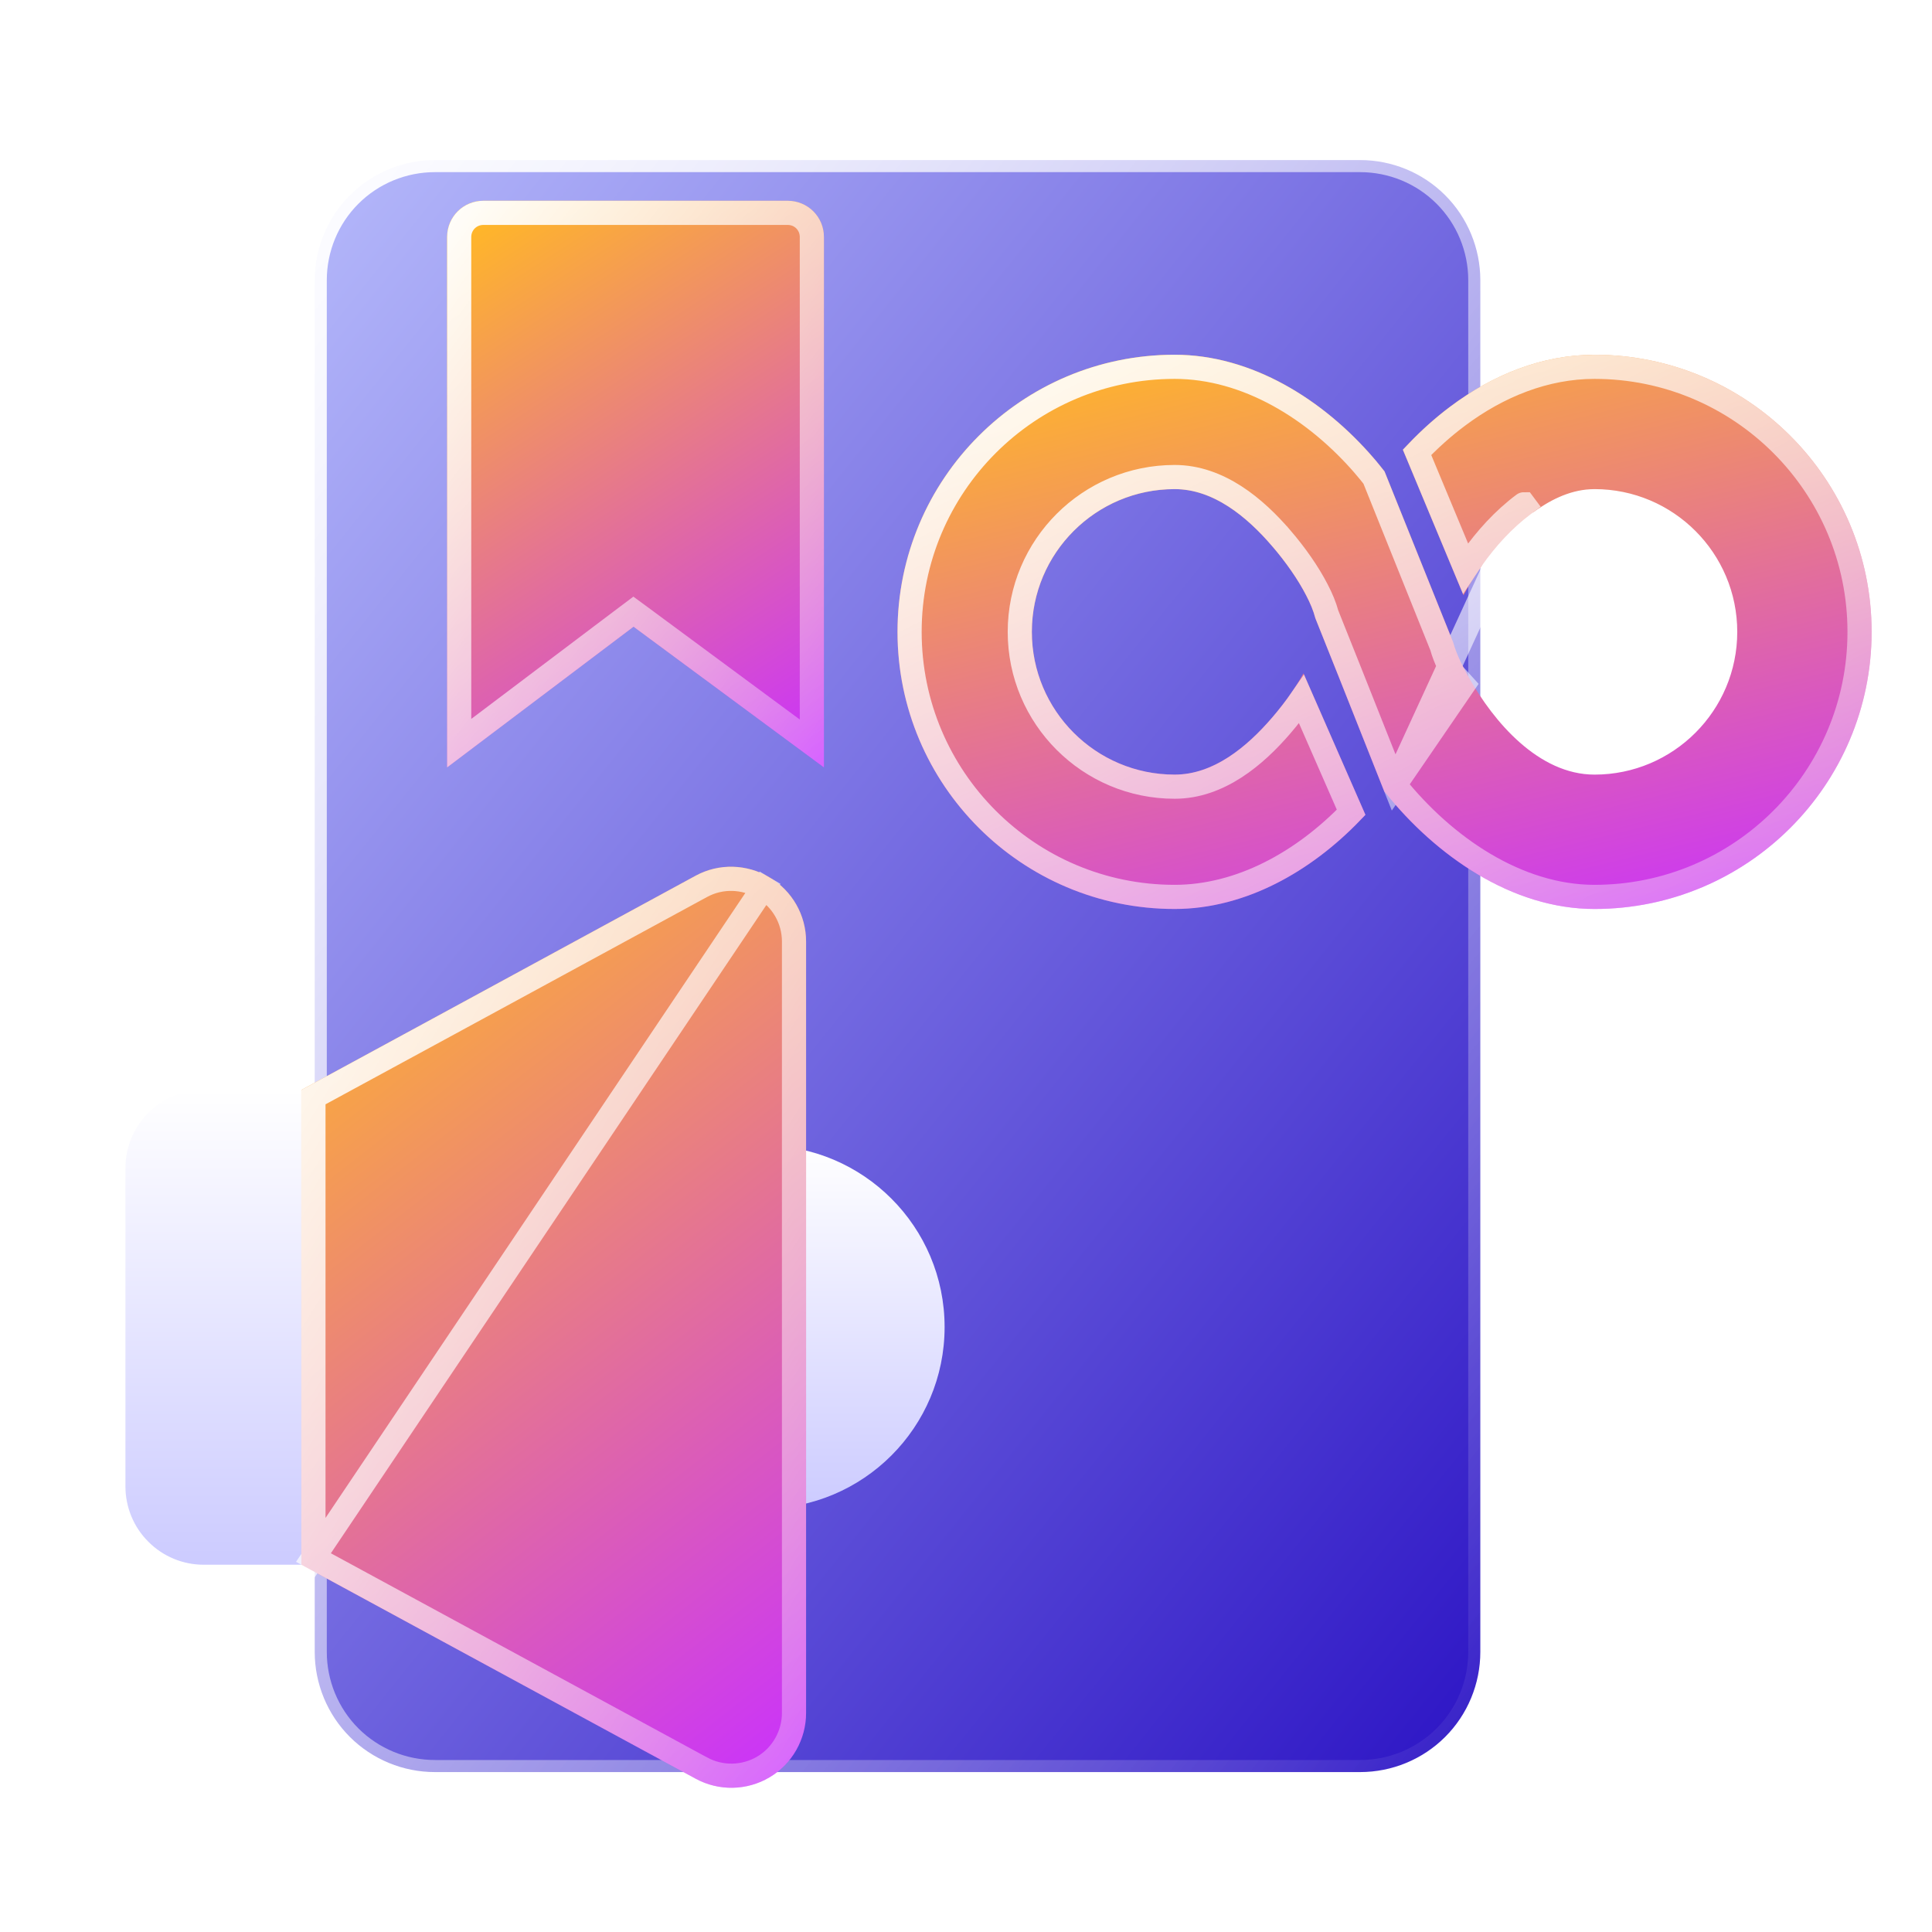
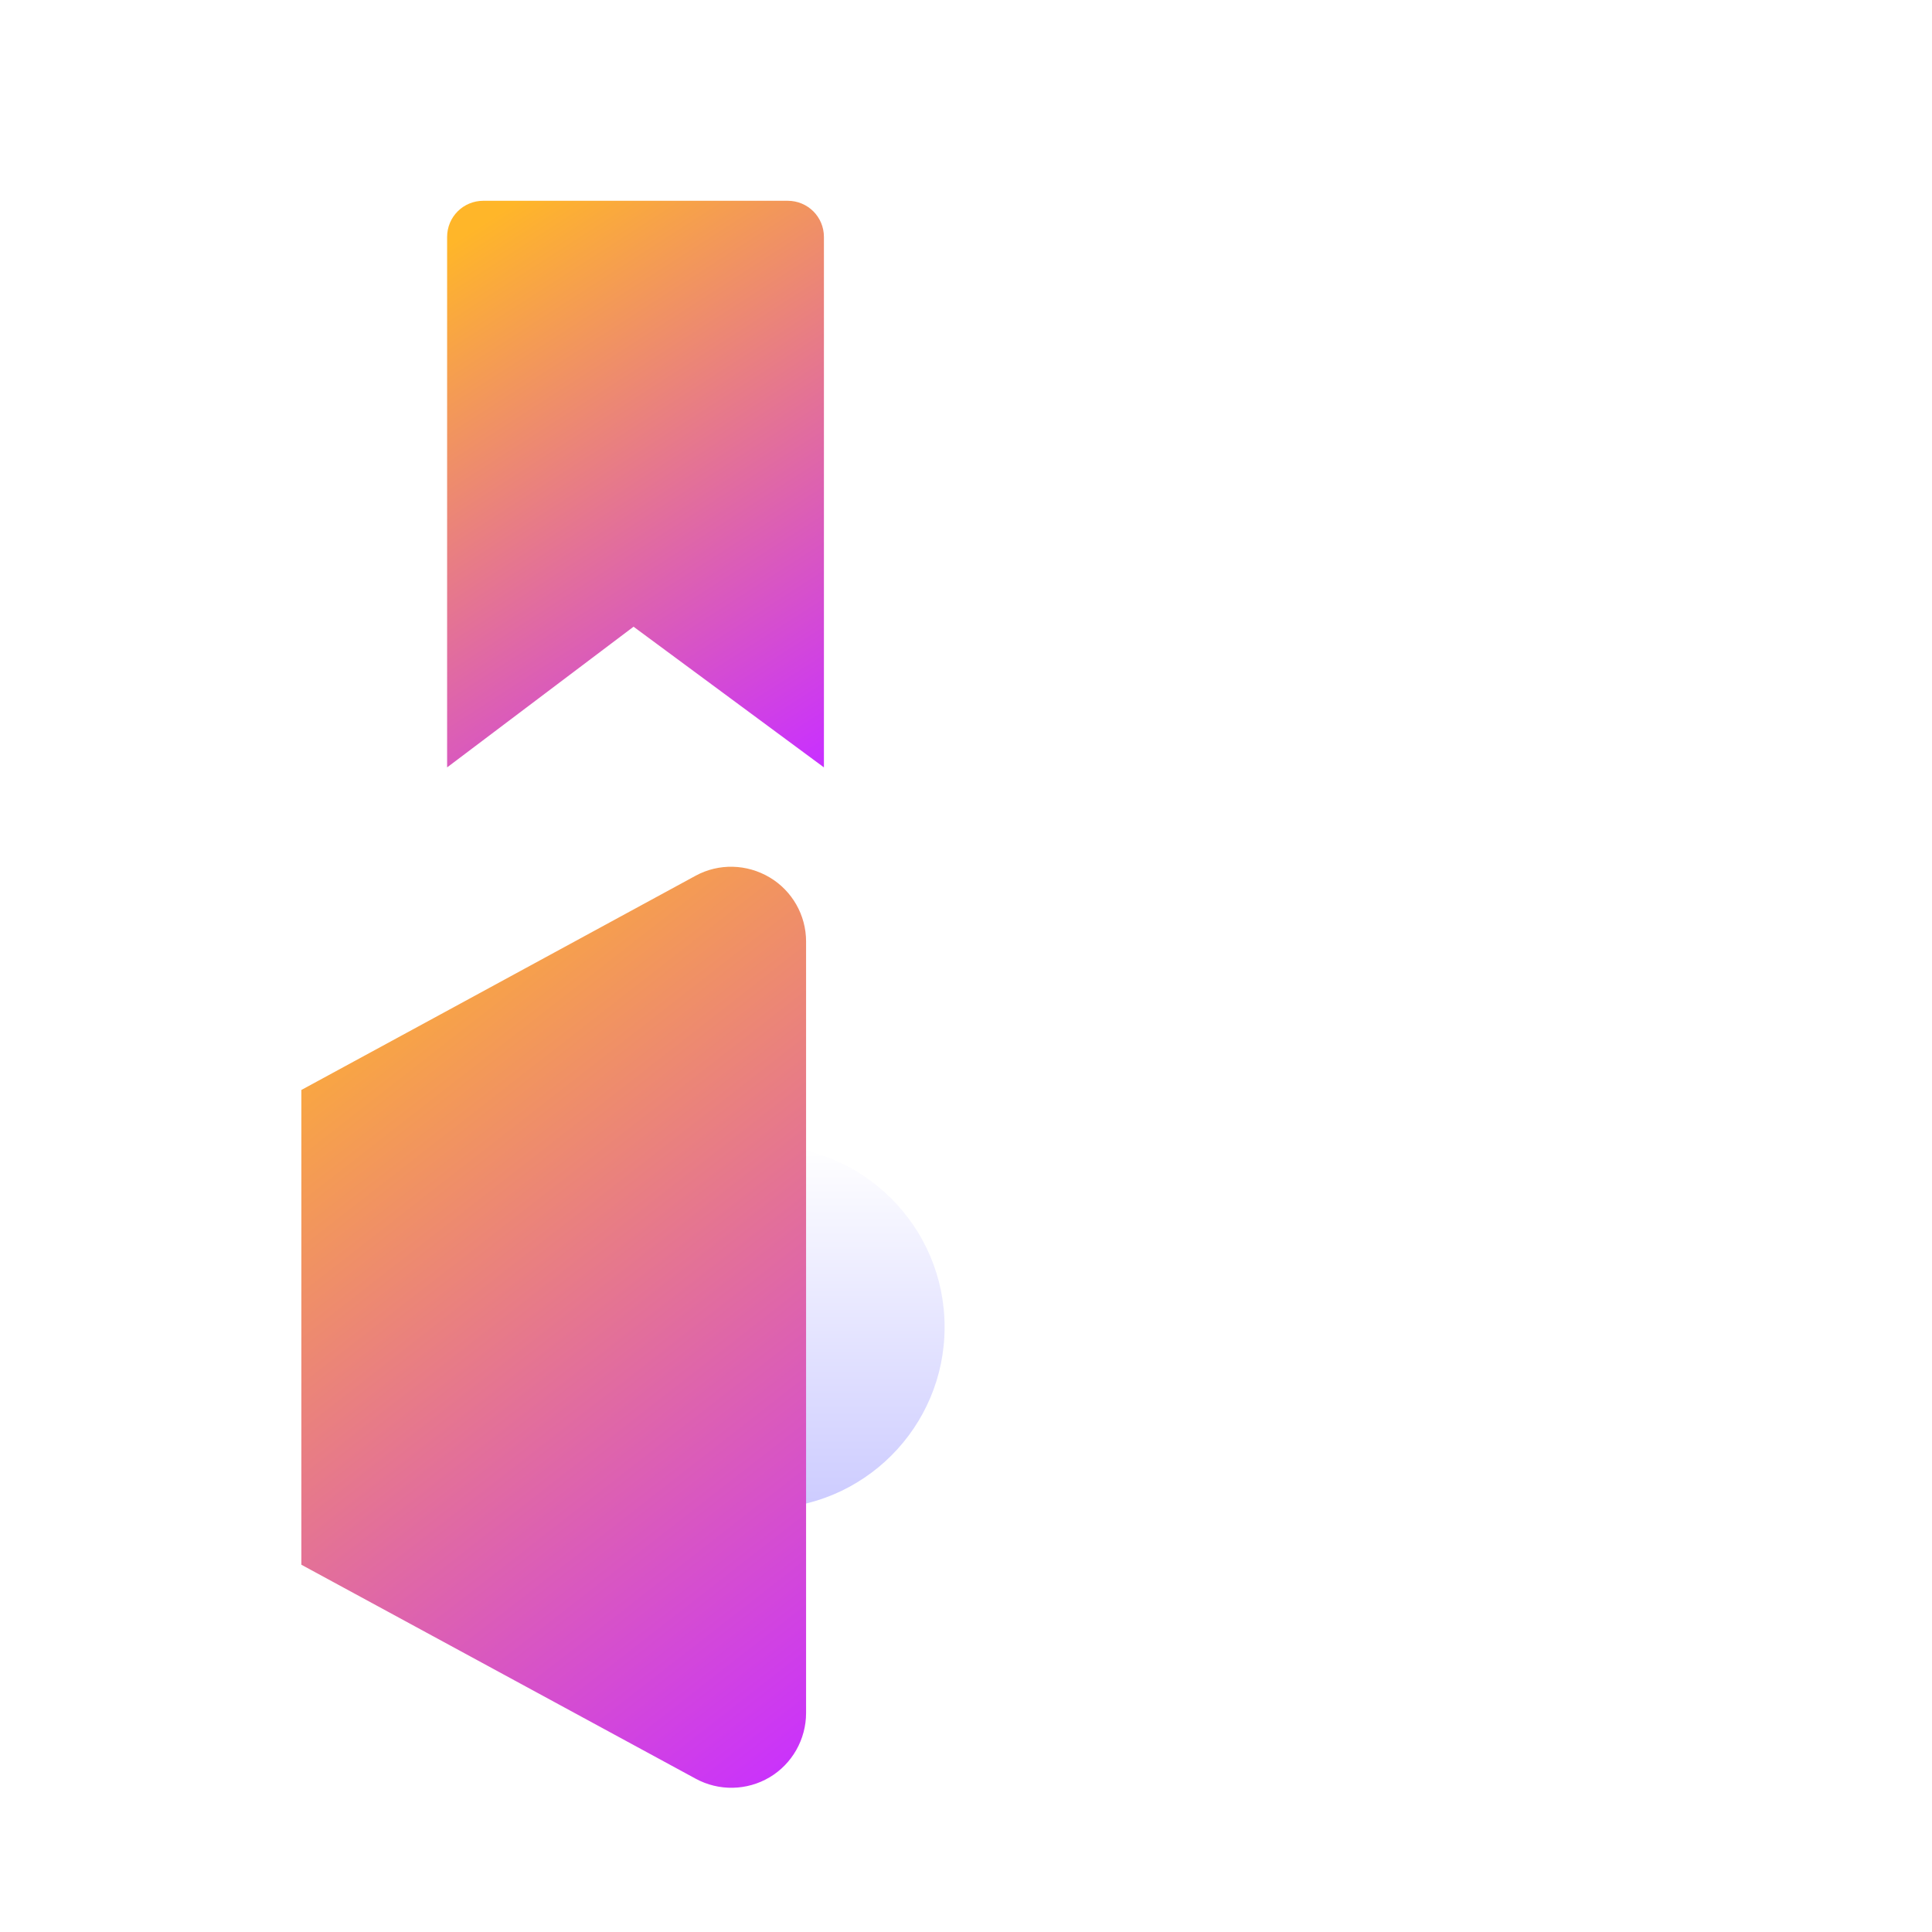
<svg xmlns="http://www.w3.org/2000/svg" width="80" height="80" viewBox="0 0 80 80" fill="none">
  <g clip-path="url(#clip0_44_6463)">
-     <path d="M61.297 11.602C61.297 10.284 60.772 9.012 59.839 8.082C58.906 7.15 57.639 6.628 56.318 6.628H56.263H56.207H56.151H56.094H56.038H55.981H55.924H55.867H55.809H55.752H55.694H55.636H55.578H55.519H55.46H55.401H55.342H55.283H55.223H55.164H55.104H55.043H54.983H54.922H54.862H54.801H54.739H54.678H54.616H54.554H54.492H54.43H54.368H54.305H54.242H54.179H54.116H54.053H53.989H53.925H53.861H53.797H53.733H53.669H53.604H53.539H53.474H53.408H53.343H53.277H53.212H53.145H53.079H53.013H52.946H52.88H52.813H52.746H52.678H52.611H52.544H52.476H52.408H52.34H52.271H52.203H52.134H52.066H51.997H51.928H51.858H51.789H51.719H51.649H51.58H51.509H51.439H51.369H51.298H51.227H51.157H51.086H51.014H50.943H50.872H50.8H50.728H50.656H50.584H50.512H50.44H50.367H50.294H50.222H50.149H50.075H50.002H49.929H49.855H49.782H49.708H49.634H49.56H49.486H49.411H49.337H49.262H49.188H49.113H49.038H48.963H48.887H48.812H48.736H48.661H48.585H48.509H48.433H48.357H48.281H48.205H48.128H48.051H47.975H47.898H47.821H47.744H47.667H47.59H47.512H47.435H47.357H47.279H47.201H47.123H47.045H46.967H46.889H46.811H46.732H46.654H46.575H46.496H46.417H46.338H46.259H46.18H46.101H46.021H45.942H45.862H45.783H45.703H45.623H45.543H45.463H45.383H45.303H45.223H45.142H45.062H44.981H44.901H44.82H44.739H44.658H44.578H44.496H44.415H44.334H44.253H44.172H44.09H44.009H43.927H43.846H43.764H43.682H43.6H43.519H43.437H43.355H43.273H43.191H43.108H43.026H42.944H42.861H42.779H42.696H42.614H42.531H42.448H42.366H42.283H42.2H42.117H42.034H41.951H41.868H41.785H41.702H41.619H41.535H41.452H41.369H41.285H41.202H41.118H41.035H40.952H40.868H40.784H40.701H40.617H40.533H40.449H40.366H40.282H40.198H40.114H40.03H39.946H39.862H39.778H39.694H39.61H39.526H39.442H39.358H39.273H39.189H39.105H39.021H38.936H38.852H38.768H38.684H38.599H38.515H38.431L38.346 6.628H38.262H38.177H38.093H38.009H37.924H37.84H37.755H37.671H37.586H37.502H37.417H37.333H37.249H37.164H37.08H36.995H36.911H36.826H36.742H36.657H36.573H36.489H36.404H36.32H36.235H36.151H36.066H35.982H35.898H35.813H35.729H35.645H35.56H35.476H35.392H35.307H35.223H35.139H35.055H34.971H34.887H34.802H34.718H34.634H34.55H34.466H34.382H34.298H34.214H34.13H34.047H33.963H33.879H33.795H33.711H33.628H33.544H33.46H33.377H33.293H33.21H33.126H33.043H32.959H32.876H32.793H32.71H32.626H32.543H32.46H32.377H32.294H32.211H32.128H32.045H31.963H31.88H31.797H31.715H31.632H31.549H31.467H31.385H31.302H31.22H31.138H31.056H30.974H30.892H30.81H30.728H30.646H30.564H30.483H30.401H30.319H30.238H30.157H30.075H29.994H29.913H29.832H29.751H29.67H29.589H29.508H29.428H29.347H29.267H29.186H29.106H29.025H28.945H28.865H28.785H28.705H28.625H28.546H28.466H28.387H28.307H28.228H28.148H28.069H27.99H27.911H27.832H27.754H27.675H27.596H27.518H27.439H27.361H27.283H27.205H27.127H27.049H26.971H26.894H26.816H26.739H26.662H26.584H26.508H26.43H26.354H26.277H26.2H26.124H26.048H25.971H25.895H25.819H25.743H25.668H25.592H25.517H25.441H25.366H25.291H25.216H25.141H25.066H24.992H24.917H24.843H24.769H24.695H24.621H24.547H24.473H24.4H24.326H24.253H24.18H24.107H24.034H23.962H23.889H23.817H23.744H23.672H23.601H23.529H23.457H23.386H23.314H23.243H23.172H23.101H23.03H22.96H22.89H22.819H22.749H22.679H22.61H22.54H22.471H22.401H22.332H22.263H22.194H22.126H22.057H21.989H21.921H21.853H21.785H21.718H21.65H21.583H21.516H21.449H21.382H21.316H21.25H21.183H21.117H21.052H20.986H20.92H20.855H20.79H20.725H20.66H20.596H20.532H20.467H20.403H20.34H20.276H20.213H20.149H20.087H20.024H19.961H19.899H19.837H19.774H19.713H19.651H19.59H19.528H19.467H19.407H19.346H19.286H19.225H19.165H19.106H19.046H18.987H18.928H18.869H18.81H18.752H18.693H18.635H18.577H18.52H18.462H18.405H18.348H18.291H18.235H18.178H18.122H18.066H18.011C16.689 6.628 15.422 7.15 14.489 8.082C13.556 9.012 13.032 10.284 13.032 11.602V11.677V11.752V11.828V11.904V11.98V12.057V12.134V12.212V12.29V12.368V12.447V12.527V12.606V12.686V12.767V12.848V12.929V13.011V13.093V13.175V13.258V13.341V13.425V13.509V13.594V13.679V13.764V13.849V13.935V14.022V14.108V14.196V14.283V14.371V14.459V14.548V14.637V14.726V14.816V14.906V14.996V15.087V15.178V15.27V15.361V15.454V15.546V15.639V15.732V15.826V15.92V16.014V16.109V16.204V16.299V16.395V16.491V16.587V16.683V16.78V16.878V16.975V17.073V17.172V17.27V17.369V17.468V17.568V17.668V17.768V17.868V17.969V18.07V18.171V18.273V18.375V18.477V18.58V18.683V18.786V18.889V18.993V19.097V19.201V19.306V19.411V19.516V19.622V19.727V19.834V19.94V20.046V20.153V20.26V20.368V20.476V20.583V20.692V20.8V20.909V21.018V21.127V21.237V21.346V21.456V21.567V21.677V21.788V21.899V22.01V22.122V22.233V22.345V22.458V22.57V22.683V22.796V22.909V23.022V23.136V23.25V23.364V23.478V23.593V23.707V23.822V23.938V24.053V24.168V24.284V24.4V24.517V24.633V24.75V24.866V24.983V25.101V25.218V25.336V25.454V25.572V25.69V25.808V25.927V26.046V26.165V26.284V26.403V26.523V26.642V26.762V26.882V27.003V27.123V27.244V27.364V27.485V27.606V27.727V27.849V27.971V28.092V28.214V28.336V28.458V28.581V28.703V28.826V28.948V29.071V29.195V29.318V29.441V29.564V29.688V29.812V29.936V30.06V30.184V30.308V30.433V30.557V30.682V30.807V30.931V31.056V31.182V31.307V31.432V31.558V31.683V31.809V31.935V32.061V32.187V32.313V32.439V32.565V32.692V32.818V32.945V33.072V33.198V33.325V33.452V33.579V33.706V33.834V33.961V34.088V34.215V34.343V34.471V34.598V34.726V34.854V34.982V35.11V35.238V35.366V35.494V35.622V35.75V35.878V36.007V36.135V36.264V36.392V36.521V36.649V36.778V36.907V37.035V37.164V37.293V37.422V37.55V37.679V37.808V37.937V38.066V38.195V38.324V38.453V38.582V38.711V38.84V38.969V39.099V39.228V39.357V39.486V39.615V39.744V39.873V40.003V40.132V40.261V40.39V40.519V40.648V40.778V40.907V41.036V41.165V41.294V41.423V41.552V41.681V41.81V41.939V42.068V42.197V42.326V42.455V42.584V42.712V42.841V42.97V43.099V43.227V43.356V43.484V43.613V43.742V43.87V43.998V44.127V44.255V44.383V44.511V44.639V44.767V44.895V45.023V45.151V45.279V45.407V45.535V45.662V45.79V45.917V46.044V46.172V46.299V46.426V46.553V46.68V46.807V46.934V47.06V47.187V47.313V47.44V47.566V47.692V47.818V47.944V48.07V48.196V48.322V48.447V48.573V48.698V48.824V48.949V49.074V49.199V49.323V49.448V49.572V49.697V49.821V49.945V50.069V50.193V50.317V50.441V50.564V50.688V50.811V50.934V51.057V51.179V51.302V51.425V51.547V51.669V51.791V51.913V52.035V52.156V52.278V52.399V52.52V52.641V52.762V52.882V53.002V53.123V53.243V53.363V53.482V53.602V53.721V53.84V53.959V54.078V54.197V54.315V54.433V54.551V54.669V54.787V54.904V55.022V55.139V55.255V55.372V55.489V55.605V55.721V55.837V55.952V56.068V56.183V56.298V56.413V56.527V56.641V56.755V56.869V56.983V57.096V57.209V57.322V57.435V57.547V57.66V57.772V57.883V57.995V58.106V58.217V58.328V58.438V58.549V58.659V58.769V58.878V58.987V59.096V59.205V59.313V59.422V59.53V59.637V59.745V59.852V59.959V60.065V60.172V60.278V60.383V60.489V60.594V60.699V60.804V60.908V61.012V61.116V61.219V61.322V61.425V61.528V61.63V61.732V61.834V61.935V62.036V62.137V62.237V62.338V62.437V62.537V62.636V62.735V62.834V62.932V63.03V63.127V63.225V63.322V63.418V63.514V63.611V63.706V63.801V63.896V63.991V64.085V64.179V64.273V64.366V64.459V64.551V64.644V64.736V64.827V64.918V65.009V65.099V65.189V65.279V65.368V65.457V65.546V65.634V65.722V65.809V65.897V65.983V66.07V66.156V66.241V66.327V66.411V66.496V66.58V66.664V66.747V66.83V66.912V66.994V67.076V67.157V67.238V67.319V67.399V67.479V67.558V67.637V67.715V67.793V67.871V67.948V68.025V68.101V68.177V68.253V68.328V68.403C13.032 69.721 13.556 70.993 14.489 71.924C15.422 72.855 16.689 73.378 18.011 73.378H18.066H18.122H18.178H18.235H18.291H18.348H18.405H18.462H18.52H18.577H18.635H18.693H18.752H18.81H18.869H18.928H18.987H19.046H19.106H19.165H19.225H19.286H19.346H19.407H19.467H19.528H19.59H19.651H19.713H19.774H19.837H19.899H19.961H20.024H20.087H20.149H20.213H20.276H20.34H20.403H20.467H20.532H20.596H20.66H20.725H20.79H20.855H20.92H20.986H21.052H21.117H21.183H21.25H21.316H21.382H21.449H21.516H21.583H21.65H21.718H21.785H21.853H21.921H21.989H22.057H22.126H22.194H22.263H22.332H22.401H22.471H22.54H22.61H22.679H22.749H22.819H22.89H22.96H23.03H23.101H23.172H23.243H23.314H23.386H23.457H23.529H23.601H23.672H23.744H23.817H23.889H23.962H24.034H24.107H24.18H24.253H24.326H24.4H24.473H24.547H24.621H24.695H24.769H24.843H24.917H24.992H25.066H25.141H25.216H25.291H25.366H25.441H25.517H25.592H25.668H25.743H25.819H25.895H25.971H26.048H26.124H26.2H26.277H26.354H26.43H26.508H26.584H26.662H26.739H26.816H26.894H26.971H27.049H27.127H27.205H27.283H27.361H27.439H27.518H27.596H27.675H27.754H27.832H27.911H27.99H28.069H28.148H28.228H28.307H28.387H28.466H28.546H28.625H28.705H28.785H28.865H28.945H29.025H29.106H29.186H29.267H29.347H29.428H29.508H29.589H29.67H29.751H29.832H29.913H29.994H30.075H30.157H30.238H30.319H30.401H30.483H30.564H30.646H30.728H30.81H30.892H30.974H31.056H31.138H31.22H31.302H31.385H31.467H31.549H31.632H31.715H31.797H31.88H31.963H32.045H32.128H32.211H32.294H32.377H32.46H32.543H32.626H32.71H32.793H32.876H32.959H33.043H33.126H33.21H33.293H33.377H33.46H33.544H33.628H33.711H33.795H33.879H33.963H34.047H34.13H34.214H34.298H34.382H34.466H34.55H34.634H34.718H34.802H34.887H34.971H35.055H35.139H35.223H35.307H35.392H35.476H35.56H35.645H35.729H35.813H35.898H35.982H36.066H36.151H36.235H36.32H36.404H36.489H36.573H36.657H36.742H36.826H36.911H36.995H37.08H37.164H37.249H37.333H37.417H37.502H37.586H37.671H37.755H37.84H37.924H38.009H38.093H38.177H38.262H38.346H38.431H38.515H38.599H38.684H38.768H38.852H38.936H39.021H39.105H39.189H39.273H39.358H39.442H39.526H39.61H39.694H39.778H39.862H39.946H40.03H40.114H40.198H40.282H40.366H40.449H40.533H40.617H40.701H40.784H40.868H40.952H41.035H41.118H41.202H41.285H41.369H41.452H41.535H41.619H41.702H41.785H41.868H41.951H42.034H42.117H42.2H42.283H42.366H42.448H42.531H42.614H42.696H42.779H42.861H42.944H43.026H43.108H43.191H43.273H43.355H43.437H43.519H43.6H43.682H43.764H43.846H43.927H44.009H44.09H44.172H44.253H44.334H44.415H44.496H44.578H44.658H44.739H44.82H44.901H44.981H45.062H45.142H45.223H45.303H45.383H45.463H45.543H45.623H45.703H45.783H45.862H45.942H46.021H46.101H46.18H46.259H46.338H46.417H46.496H46.575H46.654H46.732H46.811H46.889H46.967H47.045H47.123H47.201H47.279H47.357H47.435H47.512H47.59H47.667H47.744H47.821H47.898H47.975H48.051H48.128H48.205H48.281H48.357H48.433H48.509H48.585H48.661H48.736H48.812H48.887H48.963H49.038H49.113H49.188H49.262H49.337H49.411H49.486H49.56H49.634H49.708H49.782H49.855H49.929H50.002H50.075H50.149H50.222H50.294H50.367H50.44H50.512H50.584H50.656H50.728H50.8H50.872H50.943H51.014H51.086H51.157H51.227H51.298H51.369H51.439H51.509H51.58H51.649H51.719H51.789H51.858H51.928H51.997H52.066H52.134H52.203H52.271H52.34H52.408H52.476H52.544H52.611H52.678H52.746H52.813H52.88H52.946H53.013H53.079H53.145H53.212H53.277H53.343H53.408H53.474H53.539H53.604H53.669H53.733H53.797H53.861H53.925H53.989H54.053H54.116H54.179H54.242H54.305H54.368H54.43H54.492H54.554H54.616H54.678H54.739H54.801H54.862H54.922H54.983H55.043H55.104H55.164H55.223H55.283H55.342H55.401H55.46H55.519H55.578H55.636H55.694H55.752H55.809H55.867H55.924H55.981H56.038H56.094H56.151H56.207H56.263H56.318C57.639 73.378 58.906 72.855 59.839 71.924C60.772 70.993 61.297 69.721 61.297 68.403V11.602ZM61.297 11.602V11.677M61.297 11.602V11.677M61.297 11.677V11.752M61.297 11.677V11.752M61.297 11.752V11.828M61.297 11.752V11.828M61.297 11.828V11.904M61.297 11.828V11.904M61.297 11.904V11.98M61.297 11.904V11.98M61.297 11.98V12.057M61.297 11.98V12.057M61.297 12.057V12.134M61.297 12.057V12.134M61.297 12.134V12.212M61.297 12.134V12.212M61.297 12.212V12.29M61.297 12.212V12.29M61.297 12.29V12.368M61.297 12.29V12.368M61.297 12.368V12.447M61.297 12.368V12.447M61.297 12.447V12.527M61.297 12.447V12.527M61.297 12.527V12.606M61.297 12.527V12.606M61.297 12.606V12.686M61.297 12.606V12.686M61.297 12.686V12.767M61.297 12.686V12.767M61.297 12.767V12.848M61.297 12.767V12.848M61.297 12.848V12.929M61.297 12.848V12.929M61.297 12.929V13.011M61.297 12.929V13.011M61.297 13.011V13.093M61.297 13.011V13.093M61.297 13.093V13.175M61.297 13.093V13.175M61.297 13.175V13.258M61.297 13.175V13.258M61.297 13.258V13.341M61.297 13.258V13.341M61.297 13.341V13.425M61.297 13.341V13.425M61.297 13.425V13.509M61.297 13.425V13.509M61.297 13.509V13.594M61.297 13.509V13.594M61.297 13.594V13.679M61.297 13.594V13.679M61.297 13.679V13.764M61.297 13.679V13.764M61.297 13.764V13.849M61.297 13.764V13.849M61.297 13.849V13.935M61.297 13.849V13.935M61.297 13.935V14.022M61.297 13.935V14.022M61.297 14.022V14.108M61.297 14.022V14.108M61.297 14.108V14.196M61.297 14.108V14.196M61.297 14.196V14.283M61.297 14.196V14.283M61.297 14.283V14.371M61.297 14.283V14.371M61.297 14.371V14.459M61.297 14.371V14.459M61.297 14.459V14.548M61.297 14.459V14.548M61.297 14.548V14.637M61.297 14.548V14.637M61.297 14.637V14.726M61.297 14.637V14.726M61.297 14.726V14.816M61.297 14.726V14.816M61.297 14.816V14.906M61.297 14.816V14.906M61.297 14.906V14.996M61.297 14.906V14.996M61.297 14.996V15.087M61.297 14.996V15.087M61.297 15.087V15.178M61.297 15.087V15.178M61.297 15.178V15.27M61.297 15.178V15.27M61.297 15.27V15.361M61.297 15.27V15.361M61.297 15.361V15.454M61.297 15.361V15.454M61.297 15.454V15.546M61.297 15.454V15.546M61.297 15.546V15.639M61.297 15.546V15.639M61.297 15.639V15.732M61.297 15.639V15.732M61.297 15.732V15.826M61.297 15.732V15.826M61.297 15.826V15.92M61.297 15.826V15.92M61.297 15.92V16.014M61.297 15.92V16.014M61.297 16.014V16.109M61.297 16.014V16.109M61.297 16.109V16.204M61.297 16.109V16.204M61.297 16.204V16.299M61.297 16.204V16.299M61.297 16.299V16.395M61.297 16.299V16.395M61.297 16.395V16.491M61.297 16.395V16.491M61.297 16.491V16.587M61.297 16.491V16.587M61.297 16.587V16.683M61.297 16.587V16.683M61.297 16.683V16.78M61.297 16.683V16.78M61.297 16.78V16.878M61.297 16.78V16.878M61.297 16.878V16.975M61.297 16.878V16.975M61.297 16.975V17.073M61.297 16.975V17.073M61.297 17.073V17.172M61.297 17.073V17.172M61.297 17.172V17.27M61.297 17.172V17.27M61.297 17.27V17.369M61.297 17.27V17.369M61.297 17.369V17.468M61.297 17.369V17.468M61.297 17.468V17.568M61.297 17.468V17.568M61.297 17.568V17.668M61.297 17.568V17.668M61.297 17.668V17.768M61.297 17.668V17.768M61.297 17.768V17.868M61.297 17.768V17.868M61.297 17.868V17.969M61.297 17.868V17.969M61.297 17.969V18.07M61.297 17.969V18.07M61.297 18.07V18.171M61.297 18.07V18.171M61.297 18.171V18.273M61.297 18.171V18.273M61.297 18.273V18.375M61.297 18.273V18.375M61.297 18.375V18.477M61.297 18.375V18.477M61.297 18.477V18.58M61.297 18.477V18.58M61.297 18.58V18.683M61.297 18.58V18.683M61.297 18.683V18.786M61.297 18.683V18.786M61.297 18.786V18.889M61.297 18.786V18.889M61.297 18.889V18.993M61.297 18.889V18.993M61.297 18.993V19.097M61.297 18.993V19.097M61.297 19.097V19.201M61.297 19.097V19.201M61.297 19.201V19.306M61.297 19.201V19.306M61.297 19.306V19.411M61.297 19.306V19.411M61.297 19.411V19.516M61.297 19.411V19.516M61.297 19.516V19.622M61.297 19.516V19.622M61.297 19.622V19.727M61.297 19.622V19.727M61.297 19.727V19.834M61.297 19.727V19.834M61.297 19.834V19.94M61.297 19.834V19.94M61.297 19.94V20.046M61.297 19.94V20.046M61.297 20.046V20.153M61.297 20.046V20.153M61.297 20.153V20.26M61.297 20.153V20.26M61.297 20.26V20.368M61.297 20.26V20.368M61.297 20.368V20.476M61.297 20.368V20.476M61.297 20.476V20.583M61.297 20.476V20.583M61.297 20.583V20.692M61.297 20.583V20.692M61.297 20.692V20.8M61.297 20.692V20.8M61.297 20.8V20.909M61.297 20.8V20.909M61.297 20.909V21.018M61.297 20.909V21.018M61.297 21.018V21.127M61.297 21.018V21.127M61.297 21.127V21.237M61.297 21.127V21.237M61.297 21.237V21.346M61.297 21.237V21.346M61.297 21.346V21.456M61.297 21.346V21.456M61.297 21.456V21.567M61.297 21.456V21.567M61.297 21.567V21.677M61.297 21.567V21.677M61.297 21.677V21.788M61.297 21.677V21.788M61.297 21.788V21.899M61.297 21.788V21.899M61.297 21.899V22.01M61.297 21.899V22.01M61.297 22.01V22.122M61.297 22.01V22.122M61.297 22.122V22.233M61.297 22.122V22.233M61.297 22.233V22.345M61.297 22.233V22.345M61.297 22.345V22.458M61.297 22.345V22.458M61.297 22.458V22.57M61.297 22.458V22.57M61.297 22.57V22.683M61.297 22.57V22.683M61.297 22.683V22.796M61.297 22.683V22.796M61.297 22.796V22.909M61.297 22.796V22.909M61.297 22.909V23.022M61.297 22.909V23.022M61.297 23.022V23.136M61.297 23.022V23.136M61.297 23.136V23.25M61.297 23.136V23.25M61.297 23.25V23.364M61.297 23.25V23.364M61.297 23.364V23.478M61.297 23.364V23.478M61.297 23.478V23.593M61.297 23.478V23.593M61.297 23.593V23.707M61.297 23.593V23.707M61.297 23.707V23.822M61.297 23.707V23.822M61.297 23.822V23.938M61.297 23.822V23.938M61.297 23.938V24.053M61.297 23.938V24.053M61.297 24.053V24.168M61.297 24.053V24.168M61.297 24.168V24.284M61.297 24.168V24.284M61.297 24.284V24.4M61.297 24.284V24.4M61.297 24.4V24.517M61.297 24.4V24.517M61.297 24.517V24.633M61.297 24.517V24.633M61.297 24.633V24.75M61.297 24.633V24.75M61.297 24.75V24.866M61.297 24.75V24.866M61.297 24.866V24.983M61.297 24.866V24.983M61.297 24.983V25.101M61.297 24.983V25.101M61.297 25.101V25.218M61.297 25.101V25.218M61.297 25.218V25.336M61.297 25.218V25.336M61.297 25.336V25.454M61.297 25.336V25.454M61.297 25.454V25.572M61.297 25.454V25.572M61.297 25.572V25.69M61.297 25.572V25.69M61.297 25.69V25.808M61.297 25.69V25.808M61.297 25.808V25.927M61.297 25.808V25.927M61.297 25.927V26.046M61.297 25.927V26.046M61.297 26.046V26.165M61.297 26.046V26.165M61.297 26.165V26.284M61.297 26.165V26.284M61.297 26.284V26.403M61.297 26.284V26.403M61.297 26.403V26.523M61.297 26.403V26.523M61.297 26.523V26.642M61.297 26.523V26.642M61.297 26.642V26.762M61.297 26.642V26.762M61.297 26.762V26.882M61.297 26.762V26.882M61.297 26.882V27.003M61.297 26.882V27.003M61.297 27.003V27.123M61.297 27.003V27.123M61.297 27.123V27.244M61.297 27.123V27.244M61.297 27.244V27.364M61.297 27.244V27.364M61.297 27.364V27.485M61.297 27.364V27.485M61.297 27.485V27.606M61.297 27.485V27.606M61.297 27.606V27.727M61.297 27.606V27.727M61.297 27.727V27.849M61.297 27.727V27.849M61.297 27.849V27.971M61.297 27.849V27.971M61.297 27.971V28.092M61.297 27.971V28.092M61.297 28.092V28.214M61.297 28.092V28.214M61.297 28.214V28.336M61.297 28.214V28.336M61.297 28.336V28.458M61.297 28.336V28.458M61.297 28.458V28.581M61.297 28.458V28.581M61.297 28.581V28.703M61.297 28.581V28.703M61.297 28.703V28.826M61.297 28.703V28.826M61.297 28.826V28.948M61.297 28.826V28.948M61.297 28.948V29.071M61.297 28.948V29.071M61.297 29.071V29.195M61.297 29.071V29.195M61.297 29.195V29.318M61.297 29.195V29.318M61.297 29.318V29.441M61.297 29.318V29.441M61.297 29.441V29.564M61.297 29.441V29.564M61.297 29.564V29.688M61.297 29.564V29.688M61.297 29.688V29.812M61.297 29.688V29.812M61.297 29.812V29.936M61.297 29.812V29.936M61.297 29.936V30.06M61.297 29.936V30.06M61.297 30.06V30.184M61.297 30.06V30.184M61.297 30.184V30.308M61.297 30.184V30.308M61.297 30.308V30.433M61.297 30.308V30.433M61.297 30.433V30.557M61.297 30.433V30.557M61.297 30.557V30.682M61.297 30.557V30.682M61.297 30.682V30.807M61.297 30.682V30.807M61.297 30.807V30.931M61.297 30.807V30.931M61.297 30.931V31.056M61.297 30.931V31.056M61.297 31.056V31.182M61.297 31.056V31.182M61.297 31.182V31.307M61.297 31.182V31.307M61.297 31.307V31.432M61.297 31.307V31.432M61.297 31.432V31.558M61.297 31.432V31.558M61.297 31.558V31.683M61.297 31.558V31.683M61.297 31.683V31.809M61.297 31.683V31.809M61.297 31.809V31.935M61.297 31.809V31.935M61.297 31.935V32.061M61.297 31.935V32.061M61.297 32.061V32.187M61.297 32.061V32.187M61.297 32.187V32.313M61.297 32.187V32.313M61.297 32.313V32.439M61.297 32.313V32.439M61.297 32.439V32.565M61.297 32.439V32.565M61.297 32.565V32.692M61.297 32.565V32.692M61.297 32.692V32.818M61.297 32.692V32.818M61.297 32.818V32.945M61.297 32.818V32.945M61.297 32.945V33.072M61.297 32.945V33.072M61.297 33.072V33.198M61.297 33.072V33.198M61.297 33.198V33.325M61.297 33.198V33.325M61.297 33.325V33.452M61.297 33.325V33.452M61.297 33.452V33.579M61.297 33.452V33.579M61.297 33.579V33.706M61.297 33.579V33.706M61.297 33.706V33.834M61.297 33.706V33.834M61.297 33.834V33.961M61.297 33.834V33.961M61.297 33.961V34.088M61.297 33.961V34.088M61.297 34.088V34.215M61.297 34.088V34.215M61.297 34.215V34.343M61.297 34.215V34.343M61.297 34.343V34.471M61.297 34.343V34.471M61.297 34.471V34.598M61.297 34.471V34.598M61.297 34.598V34.726M61.297 34.598V34.726M61.297 34.726V34.854M61.297 34.726V34.854M61.297 34.854V34.982M61.297 34.854V34.982M61.297 34.982V35.11M61.297 34.982V35.11M61.297 35.11V35.238M61.297 35.11V35.238M61.297 35.238V35.366M61.297 35.238V35.366M61.297 35.366V35.494M61.297 35.366V35.494M61.297 35.494V35.622M61.297 35.494V35.622M61.297 35.622V35.75M61.297 35.622V35.75M61.297 35.75V35.878M61.297 35.75V35.878M61.297 35.878V36.007M61.297 35.878V36.007M61.297 36.007V36.135M61.297 36.007V36.135M61.297 36.135V36.264M61.297 36.135V36.264M61.297 36.264V36.392M61.297 36.264V36.392M61.297 36.392V36.521M61.297 36.392V36.521M61.297 36.521V36.649M61.297 36.521V36.649M61.297 36.649V36.778M61.297 36.649V36.778M61.297 36.778V36.907M61.297 36.778V36.907M61.297 36.907V37.035M61.297 36.907V37.035M61.297 37.035V37.164M61.297 37.035V37.164M61.297 37.164V37.293M61.297 37.164V37.293M61.297 37.293V37.422M61.297 37.293V37.422M61.297 37.422V37.55M61.297 37.422V37.55M61.297 37.55V37.679M61.297 37.55V37.679M61.297 37.679V37.808M61.297 37.679V37.808M61.297 37.808V37.937M61.297 37.808V37.937M61.297 37.937V38.066M61.297 37.937V38.066M61.297 38.066V38.195M61.297 38.066V38.195M61.297 38.195V38.324M61.297 38.195V38.324M61.297 38.324V38.453M61.297 38.324V38.453M61.297 38.453V38.582M61.297 38.453V38.582M61.297 38.582V38.711M61.297 38.582V38.711M61.297 38.711V38.84M61.297 38.711V38.84M61.297 38.84V38.969M61.297 38.84V38.969M61.297 38.969V39.099M61.297 38.969V39.099M61.297 39.099V39.228M61.297 39.099V39.228M61.297 39.228V39.357M61.297 39.228V39.357M61.297 39.357V39.486M61.297 39.357V39.486M61.297 39.486V39.615M61.297 39.486V39.615M61.297 39.615V39.744M61.297 39.615V39.744M61.297 39.744V39.873M61.297 39.744V39.873M61.297 39.873V40.003M61.297 39.873V40.003M61.297 40.003V40.132M61.297 40.003V40.132M61.297 40.132V40.261M61.297 40.132V40.261M61.297 40.261V40.39M61.297 40.261V40.39M61.297 40.39V40.519M61.297 40.39V40.519M61.297 40.519V40.648M61.297 40.519V40.648M61.297 40.648V40.778M61.297 40.648V40.778M61.297 40.778V40.907M61.297 40.778V40.907M61.297 40.907V41.036M61.297 40.907V41.036M61.297 41.036V41.165M61.297 41.036V41.165M61.297 41.165V41.294M61.297 41.165V41.294M61.297 41.294V41.423M61.297 41.294V41.423M61.297 41.423V41.552M61.297 41.423V41.552M61.297 41.552V41.681M61.297 41.552V41.681M61.297 41.681V41.81M61.297 41.681V41.81M61.297 41.81V41.939M61.297 41.81V41.939M61.297 41.939V42.068M61.297 41.939V42.068M61.297 42.068V42.197M61.297 42.068V42.197M61.297 42.197V42.326M61.297 42.197V42.326M61.297 42.326V42.455M61.297 42.326V42.455M61.297 42.455V42.584M61.297 42.455V42.584M61.297 42.584V42.712M61.297 42.584V42.712M61.297 42.712V42.841M61.297 42.712V42.841M61.297 42.841V42.97M61.297 42.841V42.97M61.297 42.97V43.099M61.297 42.97V43.099M61.297 43.099V43.227M61.297 43.099V43.227M61.297 43.227V43.356M61.297 43.227V43.356M61.297 43.356V43.484M61.297 43.356V43.484M61.297 43.484V43.613M61.297 43.484V43.613M61.297 43.613V43.742M61.297 43.613V43.742M61.297 43.742V43.87M61.297 43.742V43.87M61.297 43.87V43.998M61.297 43.87V43.998M61.297 43.998V44.127M61.297 43.998V44.127M61.297 44.127V44.255M61.297 44.127V44.255M61.297 44.255V44.383M61.297 44.255V44.383M61.297 44.383V44.511M61.297 44.383V44.511M61.297 44.511V44.639M61.297 44.511V44.639M61.297 44.639V44.767M61.297 44.639V44.767M61.297 44.767V44.895M61.297 44.767V44.895M61.297 44.895V45.023M61.297 44.895V45.023M61.297 45.023V45.151M61.297 45.023V45.151M61.297 45.151V45.279M61.297 45.151V45.279M61.297 45.279V45.407M61.297 45.279V45.407M61.297 45.407V45.535M61.297 45.407V45.535M61.297 45.535V45.662M61.297 45.535V45.662M61.297 45.662V45.79M61.297 45.662V45.79M61.297 45.79V45.917M61.297 45.79V45.917M61.297 45.917V46.044M61.297 45.917V46.044M61.297 46.044V46.172M61.297 46.044V46.172M61.297 46.172V46.299M61.297 46.172V46.299M61.297 46.299V46.426M61.297 46.299V46.426M61.297 46.426V46.553M61.297 46.426V46.553M61.297 46.553V46.68M61.297 46.553V46.68M61.297 46.68V46.807M61.297 46.68V46.807M61.297 46.807V46.934M61.297 46.807V46.934M61.297 46.934V47.06M61.297 46.934V47.06M61.297 47.06V47.187M61.297 47.06V47.187M61.297 47.187V47.313M61.297 47.187V47.313M61.297 47.313V47.44M61.297 47.313V47.44M61.297 47.44V47.566M61.297 47.44V47.566M61.297 47.566V47.692M61.297 47.566V47.692M61.297 47.692V47.818M61.297 47.692V47.818M61.297 47.818V47.944M61.297 47.818V47.944M61.297 47.944V48.07M61.297 47.944V48.07M61.297 48.07V48.196M61.297 48.07V48.196M61.297 48.196V48.322M61.297 48.196V48.322M61.297 48.322V48.447M61.297 48.322V48.447M61.297 48.447V48.573M61.297 48.447V48.573M61.297 48.573V48.698M61.297 48.573V48.698M61.297 48.698V48.824M61.297 48.698V48.824M61.297 48.824V48.949M61.297 48.824V48.949M61.297 48.949V49.074M61.297 48.949V49.074M61.297 49.074V49.199M61.297 49.074V49.199M61.297 49.199V49.323M61.297 49.199V49.323M61.297 49.323V49.448M61.297 49.323V49.448M61.297 49.448V49.572M61.297 49.448V49.572M61.297 49.572V49.697M61.297 49.572V49.697M61.297 49.697V49.821M61.297 49.697V49.821M61.297 49.821V49.945M61.297 49.821V49.945M61.297 49.945V50.069M61.297 49.945V50.069M61.297 50.069V50.193M61.297 50.069V50.193M61.297 50.193V50.317M61.297 50.193V50.317M61.297 50.317V50.441M61.297 50.317V50.441M61.297 50.441V50.564M61.297 50.441V50.564M61.297 50.564V50.688M61.297 50.564V50.688M61.297 50.688V50.811M61.297 50.688V50.811M61.297 50.811V50.934M61.297 50.811V50.934M61.297 50.934V51.057M61.297 50.934V51.057M61.297 51.057V51.179M61.297 51.057V51.179M61.297 51.179V51.302M61.297 51.179V51.302M61.297 51.302V51.425M61.297 51.302V51.425M61.297 51.425V51.547M61.297 51.425V51.547M61.297 51.547V51.669M61.297 51.547V51.669M61.297 51.669V51.791M61.297 51.669V51.791M61.297 51.791V51.913M61.297 51.791V51.913M61.297 51.913V52.035M61.297 51.913V52.035M61.297 52.035V52.156M61.297 52.035V52.156M61.297 52.156V52.278M61.297 52.156V52.278M61.297 52.278V52.399M61.297 52.278V52.399M61.297 52.399V52.52M61.297 52.399V52.52M61.297 52.52V52.641M61.297 52.52V52.641M61.297 52.641V52.762M61.297 52.641V52.762M61.297 52.762V52.882M61.297 52.762V52.882M61.297 52.882V53.002M61.297 52.882V53.002M61.297 53.002V53.123M61.297 53.002V53.123M61.297 53.123V53.243M61.297 53.123V53.243M61.297 53.243V53.363M61.297 53.243V53.363M61.297 53.363V53.482M61.297 53.363V53.482M61.297 53.482V53.602M61.297 53.482V53.602M61.297 53.602V53.721M61.297 53.602V53.721M61.297 53.721V53.84M61.297 53.721V53.84M61.297 53.84V53.959M61.297 53.84V53.959M61.297 53.959V54.078M61.297 53.959V54.078M61.297 54.078V54.197M61.297 54.078V54.197M61.297 54.197V54.315M61.297 54.197V54.315M61.297 54.315V54.433M61.297 54.315V54.433M61.297 54.433V54.551M61.297 54.433V54.551M61.297 54.551V54.669M61.297 54.551V54.669M61.297 54.669V54.787M61.297 54.669V54.787M61.297 54.787V54.904M61.297 54.787V54.904M61.297 54.904V55.022M61.297 54.904V55.022M61.297 55.022V55.139M61.297 55.022V55.139M61.297 55.139V55.255M61.297 55.139V55.255M61.297 55.255V55.372M61.297 55.255V55.372M61.297 55.372V55.489M61.297 55.372V55.489M61.297 55.489V55.605M61.297 55.489V55.605M61.297 55.605V55.721M61.297 55.605V55.721M61.297 55.721V55.837M61.297 55.721V55.837M61.297 55.837V55.952M61.297 55.837V55.952M61.297 55.952V56.068M61.297 55.952V56.068M61.297 56.068V56.183M61.297 56.068V56.183M61.297 56.183V56.298M61.297 56.183V56.298M61.297 56.298V56.413M61.297 56.298V56.413M61.297 56.413V56.527M61.297 56.413V56.527M61.297 56.527V56.641M61.297 56.527V56.641M61.297 56.641V56.755M61.297 56.641V56.755M61.297 56.755V56.869M61.297 56.755V56.869M61.297 56.869V56.983M61.297 56.869V56.983M61.297 56.983V57.096M61.297 56.983V57.096M61.297 57.096V57.209M61.297 57.096V57.209M61.297 57.209V57.322M61.297 57.209V57.322M61.297 57.322V57.435M61.297 57.322V57.435M61.297 57.435V57.547M61.297 57.435V57.547M61.297 57.547V57.66M61.297 57.547V57.66M61.297 57.66V57.772M61.297 57.66V57.772M61.297 57.772V57.883M61.297 57.772V57.883M61.297 57.883V57.995M61.297 57.883V57.995M61.297 57.995V58.106M61.297 57.995V58.106M61.297 58.106V58.217M61.297 58.106V58.217M61.297 58.217V58.328M61.297 58.217V58.328M61.297 58.328V58.438M61.297 58.328V58.438M61.297 58.438V58.549M61.297 58.438V58.549M61.297 58.549V58.659M61.297 58.549V58.659M61.297 58.659V58.769M61.297 58.659V58.769M61.297 58.769V58.878M61.297 58.769V58.878M61.297 58.878V58.987M61.297 58.878V58.987M61.297 58.987V59.096M61.297 58.987V59.096M61.297 59.096V59.205M61.297 59.096V59.205M61.297 59.205V59.313M61.297 59.205V59.313M61.297 59.313V59.422M61.297 59.313V59.422M61.297 59.422V59.53M61.297 59.422V59.53M61.297 59.53V59.637M61.297 59.53V59.637M61.297 59.637V59.745M61.297 59.637V59.745M61.297 59.745V59.852M61.297 59.745V59.852M61.297 59.852V59.959M61.297 59.852V59.959M61.297 59.959V60.065M61.297 59.959V60.065M61.297 60.065V60.172M61.297 60.065V60.172M61.297 60.172V60.278M61.297 60.172V60.278M61.297 60.278V60.383M61.297 60.278V60.383M61.297 60.383V60.489M61.297 60.383V60.489M61.297 60.489V60.594M61.297 60.489V60.594M61.297 60.594V60.699M61.297 60.594V60.699M61.297 60.699V60.804M61.297 60.699V60.804M61.297 60.804V60.908M61.297 60.804V60.908M61.297 60.908V61.012M61.297 60.908V61.012M61.297 61.012V61.116M61.297 61.012V61.116M61.297 61.116V61.219M61.297 61.116V61.219M61.297 61.219V61.322M61.297 61.219V61.322M61.297 61.322V61.425M61.297 61.322V61.425M61.297 61.425V61.528M61.297 61.425V61.528M61.297 61.528V61.63M61.297 61.528V61.63M61.297 61.63V61.732M61.297 61.63V61.732M61.297 61.732V61.834M61.297 61.732V61.834M61.297 61.834V61.935M61.297 61.834V61.935M61.297 61.935V62.036M61.297 61.935V62.036M61.297 62.036V62.137M61.297 62.036V62.137M61.297 62.137V62.237M61.297 62.137V62.237M61.297 62.237V62.338M61.297 62.237V62.338M61.297 62.338V62.437M61.297 62.338V62.437M61.297 62.437V62.537M61.297 62.437V62.537M61.297 62.537V62.636M61.297 62.537V62.636M61.297 62.636V62.735M61.297 62.636V62.735M61.297 62.735V62.834M61.297 62.735V62.834M61.297 62.834V62.932M61.297 62.834V62.932M61.297 62.932V63.03M61.297 62.932V63.03M61.297 63.03V63.127M61.297 63.03V63.127M61.297 63.127V63.225M61.297 63.127V63.225M61.297 63.225V63.322M61.297 63.225V63.322M61.297 63.322V63.418M61.297 63.322V63.418M61.297 63.418V63.514M61.297 63.418V63.514M61.297 63.514V63.611M61.297 63.514V63.611M61.297 63.611V63.706M61.297 63.611V63.706M61.297 63.706V63.801M61.297 63.706V63.801M61.297 63.801V63.896M61.297 63.801V63.896M61.297 63.896V63.991M61.297 63.896V63.991M61.297 63.991V64.085M61.297 63.991V64.085M61.297 64.085V64.179M61.297 64.085V64.179M61.297 64.179V64.273M61.297 64.179V64.273M61.297 64.273V64.366M61.297 64.273V64.366M61.297 64.366V64.459M61.297 64.366V64.459M61.297 64.459V64.551M61.297 64.459V64.551M61.297 64.551V64.644M61.297 64.551V64.644M61.297 64.644V64.736V64.644Z" fill="url(#paint0_linear_44_6463)" stroke="url(#paint1_linear_44_6463)" />
    <g filter="url(#filter0_d_44_6463)">
      <path fill-rule="evenodd" clip-rule="evenodd" d="M34.117 5.814C34.117 4.977 33.446 4.314 32.617 4.314C29.636 4.314 22.995 4.314 20.014 4.314C19.186 4.314 18.514 4.977 18.514 5.814C18.514 10.989 18.514 27.776 18.514 27.776L26.234 21.951L34.117 27.776V5.814Z" fill="url(#paint2_linear_44_6463)" />
-       <path d="M26.531 21.549L26.23 21.328L25.932 21.552L19.014 26.773V26.76V26.734V26.708V26.682V26.655V26.628V26.601V26.574V26.546V26.518V26.49V26.462V26.433V26.404V26.375V26.345V26.315V26.285V26.255V26.224V26.193V26.162V26.131V26.099V26.067V26.035V26.002V25.97V25.936V25.903V25.87V25.836V25.802V25.768V25.733V25.699V25.664V25.629V25.593V25.558V25.522V25.485V25.449V25.413V25.376V25.338V25.301V25.264V25.226V25.188V25.15V25.111V25.073V25.034V24.995V24.955V24.916V24.876V24.836V24.796V24.755V24.715V24.674V24.633V24.592V24.55V24.509V24.467V24.424V24.382V24.34V24.297V24.254V24.211V24.168V24.125V24.081V24.037V23.993V23.949V23.904V23.86V23.815V23.77V23.725V23.68V23.634V23.588V23.543V23.497V23.45V23.404V23.358V23.311V23.264V23.217V23.17V23.122V23.075V23.027V22.979V22.931V22.883V22.834V22.786V22.737V22.688V22.639V22.59V22.541V22.492V22.442V22.392V22.342V22.292V22.242V22.192V22.142V22.091V22.04V21.989V21.938V21.887V21.836V21.785V21.733V21.681V21.63V21.578V21.526V21.474V21.421V21.369V21.316V21.264V21.211V21.158V21.105V21.052V20.999V20.945V20.892V20.838V20.785V20.731V20.677V20.623V20.569V20.515V20.461V20.406V20.352V20.297V20.243V20.188V20.133V20.078V20.023V19.968V19.913V19.858V19.802V19.747V19.691V19.636V19.58V19.524V19.468V19.412V19.356V19.3V19.244V19.188V19.132V19.075V19.019V18.962V18.906V18.849V18.793V18.736V18.679V18.622V18.565V18.508V18.451V18.394V18.337V18.28V18.223V18.166V18.108V18.051V17.994V17.936V17.878V17.821V17.763V17.706V17.648V17.59V17.533V17.475V17.417V17.36V17.302V17.244V17.186V17.128V17.07V17.012V16.954V16.896V16.838V16.78V16.722V16.664V16.606V16.548V16.49V16.432V16.373V16.315V16.257V16.199V16.141V16.083V16.025V15.966V15.908V15.85V15.792V15.734V15.676V15.618V15.56V15.502V15.443V15.385V15.327V15.269V15.211V15.153V15.095V15.037V14.979V14.921V14.864V14.806V14.748V14.69V14.632V14.575V14.517V14.459V14.401V14.344V14.286V14.229V14.171V14.114V14.056V13.999V13.942V13.884V13.827V13.77V13.713V13.656V13.599V13.542V13.485V13.428V13.371V13.314V13.258V13.201V13.145V13.088V13.031V12.975V12.919V12.863V12.806V12.75V12.694V12.638V12.582V12.527V12.471V12.415V12.36V12.304V12.249V12.194V12.139V12.083V12.028V11.973V11.918V11.864V11.809V11.754V11.7V11.646V11.591V11.537V11.483V11.429V11.375V11.321V11.268V11.214V11.161V11.107V11.054V11.001V10.948V10.895V10.842V10.789V10.737V10.684V10.632V10.58V10.528V10.476V10.424V10.372V10.321V10.27V10.218V10.167V10.116V10.065V10.014V9.964V9.913V9.863V9.813V9.763V9.713V9.663V9.613V9.564V9.514V9.465V9.416V9.367V9.319V9.27V9.222V9.173V9.125V9.077V9.03V8.982V8.935V8.887V8.84V8.793V8.747V8.7V8.654V8.607V8.561V8.515V8.47V8.424V8.379V8.333V8.288V8.244V8.199V8.155V8.11V8.066V8.022V7.979V7.935V7.892V7.849V7.806V7.763V7.72V7.678V7.636V7.594V7.552V7.511V7.47V7.428V7.388V7.347V7.306V7.266V7.226V7.186V7.147V7.107V7.068V7.029V6.99V6.952V6.914V6.876V6.838V6.8V6.763V6.726V6.689V6.652V6.615V6.579V6.543V6.508V6.472V6.437V6.402V6.367V6.332V6.298V6.264V6.23V6.197V6.163V6.13V6.098V6.065V6.033V6.001V5.969V5.938V5.906V5.875V5.845V5.814C19.014 5.255 19.46 4.814 20.014 4.814H20.031H20.049H20.066H20.084H20.102H20.12H20.138H20.156H20.174H20.192H20.211H20.229H20.248H20.266H20.285H20.303H20.322H20.341H20.36H20.379H20.398H20.418H20.437H20.456H20.476H20.495H20.515H20.534H20.554H20.574H20.594H20.614H20.634H20.654H20.674H20.694H20.715H20.735H20.755H20.776H20.796H20.817H20.838H20.859H20.88H20.9H20.921H20.942H20.964H20.985H21.006H21.027H21.049H21.07H21.092H21.114H21.135H21.157H21.179H21.201H21.223H21.245H21.267H21.289H21.311H21.333H21.356H21.378H21.4H21.423H21.445H21.468H21.491H21.514H21.536H21.559H21.582H21.605H21.628H21.651H21.674H21.698H21.721H21.744H21.767H21.791H21.814H21.838H21.862H21.885H21.909H21.933H21.956H21.98H22.004H22.028H22.052H22.076H22.101H22.125H22.149H22.173H22.198H22.222H22.246H22.271H22.295H22.32H22.345H22.369H22.394H22.419H22.444H22.468H22.493H22.518H22.543H22.568H22.593H22.619H22.644H22.669H22.694H22.72H22.745H22.77H22.796H22.821H22.847H22.872H22.898H22.924H22.949H22.975H23.001H23.027H23.053H23.078H23.105H23.13H23.156H23.183H23.209H23.235H23.261H23.287H23.313H23.34H23.366H23.392H23.419H23.445H23.471H23.498H23.524H23.551H23.578H23.604H23.631H23.657H23.684H23.711H23.738H23.764H23.791H23.818H23.845H23.872H23.899H23.926H23.953H23.98H24.007H24.034H24.061H24.088H24.115H24.142H24.17H24.197H24.224H24.251H24.279H24.306H24.333H24.361H24.388H24.416H24.443H24.471H24.498H24.526H24.553H24.581H24.608H24.636H24.663H24.691H24.719H24.746H24.774H24.802H24.829H24.857H24.885H24.913H24.941H24.968H24.996H25.024H25.052H25.08H25.108H25.136H25.163H25.191H25.219H25.247H25.275H25.303H25.331H25.359H25.387H25.415H25.443H25.471H25.499H25.527H25.555H25.583H25.611H25.64H25.668H25.696H25.724H25.752H25.78H25.808H25.837H25.865H25.893H25.921H25.949H25.977H26.005H26.034H26.062H26.09H26.118H26.146H26.174H26.203H26.231H26.259H26.287H26.316H26.344H26.372H26.4H26.428H26.456H26.485H26.513H26.541H26.569H26.597H26.625H26.654H26.682H26.71H26.738H26.766H26.794H26.823H26.851H26.879H26.907H26.935H26.963H26.991H27.019H27.047H27.076H27.104H27.132H27.16H27.188H27.216H27.244H27.272H27.3H27.328H27.356H27.384H27.412H27.44H27.468H27.495H27.523H27.551H27.579H27.607H27.635H27.663H27.69H27.718H27.746H27.774H27.802H27.829H27.857H27.885H27.912H27.94H27.968H27.995H28.023H28.05H28.078H28.105H28.133H28.16H28.188H28.215H28.243H28.27H28.297H28.325H28.352H28.38H28.407H28.434H28.461H28.488H28.516H28.543H28.57H28.597H28.624H28.651H28.678H28.705H28.732H28.759H28.786H28.813H28.84H28.867H28.893H28.92H28.947H28.974H29H29.027H29.053H29.08H29.107H29.133H29.16H29.186H29.212H29.239H29.265H29.291H29.318H29.344H29.37H29.396H29.422H29.448H29.474H29.5H29.526H29.552H29.578H29.604H29.63H29.656H29.681H29.707H29.733H29.758H29.784H29.809H29.835H29.86H29.886H29.911H29.936H29.962H29.987H30.012H30.037H30.062H30.087H30.113H30.137H30.162H30.187H30.212H30.237H30.262H30.286H30.311H30.335H30.36H30.384H30.409H30.433H30.458H30.482H30.506H30.53H30.555H30.579H30.603H30.627H30.651H30.674H30.698H30.722H30.746H30.769H30.793H30.817H30.84H30.863H30.887H30.91H30.933H30.957H30.98H31.003H31.026H31.049H31.072H31.095H31.117H31.14H31.163H31.186H31.208H31.23H31.253H31.275H31.298H31.32H31.342H31.364H31.386H31.408H31.43H31.452H31.474H31.496H31.517H31.539H31.561H31.582H31.603H31.625H31.646H31.667H31.688H31.709H31.73H31.751H31.772H31.793H31.814H31.834H31.855H31.876H31.896H31.916H31.937H31.957H31.977H31.997H32.017H32.037H32.057H32.077H32.097H32.116H32.136H32.155H32.175H32.194H32.213H32.233H32.252H32.271H32.29H32.309H32.327H32.346H32.365H32.383H32.402H32.42H32.438H32.457H32.475H32.493H32.511H32.529H32.547H32.565H32.582H32.6H32.617C33.172 4.814 33.617 5.255 33.617 5.814V26.785L26.531 21.549Z" stroke="url(#paint3_linear_44_6463)" />
    </g>
    <g filter="url(#filter1_d_44_6463)">
-       <path fill-rule="evenodd" clip-rule="evenodd" d="M12.48 41.133H8.432C7.573 41.133 6.75 41.473 6.143 42.074C5.536 42.687 5.194 43.503 5.194 44.365C5.194 48.018 5.194 53.906 5.194 57.548C5.194 58.41 5.536 59.238 6.143 59.839C6.75 60.452 7.573 60.792 8.432 60.792C10.378 60.792 12.48 60.792 12.48 60.792V41.133Z" fill="url(#paint4_linear_44_6463)" />
-     </g>
+       </g>
    <g filter="url(#filter2_d_44_6463)">
      <path d="M31.593 58.471C35.747 58.471 39.114 55.104 39.114 50.951C39.114 46.797 35.747 43.43 31.593 43.43C27.44 43.43 24.073 46.797 24.073 50.951C24.073 55.104 27.44 58.471 31.593 58.471Z" fill="url(#paint5_linear_44_6463)" />
    </g>
    <g filter="url(#filter3_d_44_6463)">
      <path fill-rule="evenodd" clip-rule="evenodd" d="M33.378 34.984C33.378 33.895 32.803 32.885 31.866 32.329C30.927 31.773 29.765 31.739 28.806 32.261C22.656 35.608 12.479 41.133 12.479 41.133V60.792C12.479 60.792 22.656 66.317 28.806 69.652C29.765 70.174 30.927 70.151 31.866 69.595C32.803 69.039 33.378 68.019 33.378 66.93C33.378 58.796 33.378 43.129 33.378 34.984Z" fill="url(#paint6_linear_44_6463)" />
-       <path d="M12.979 60.495L13.167 60.597L14.404 61.268L18.575 63.532C21.888 65.33 25.97 67.545 29.044 69.213L29.045 69.213C29.849 69.65 30.824 69.631 31.611 69.165C32.394 68.7 32.878 67.844 32.878 66.93V66.882V66.834V66.786V66.737V66.689V66.641V66.592V66.543V66.494V66.444V66.395V66.345V66.296V66.246V66.196V66.145V66.095V66.044V65.994V65.943V65.892V65.841V65.789V65.738V65.686V65.634V65.582V65.53V65.478V65.425V65.373V65.32V65.267V65.214V65.161V65.107V65.054V65V64.946V64.892V64.838V64.784V64.73V64.675V64.621V64.566V64.511V64.456V64.4V64.345V64.29V64.234V64.178V64.122V64.066V64.01V63.954V63.897V63.841V63.784V63.727V63.67V63.613V63.556V63.498V63.441V63.383V63.325V63.267V63.209V63.151V63.093V63.035V62.976V62.917V62.859V62.8V62.741V62.682V62.623V62.563V62.504V62.444V62.384V62.325V62.265V62.205V62.144V62.084V62.024V61.963V61.903V61.842V61.781V61.72V61.659V61.598V61.537V61.475V61.414V61.352V61.29V61.229V61.167V61.105V61.043V60.98V60.918V60.856V60.793V60.731V60.668V60.605V60.542V60.479V60.416V60.353V60.29V60.226V60.163V60.099V60.036V59.972V59.908V59.844V59.78V59.716V59.652V59.588V59.523V59.459V59.394V59.33V59.265V59.2V59.136V59.071V59.006V58.941V58.875V58.81V58.745V58.679V58.614V58.548V58.483V58.417V58.351V58.285V58.22V58.154V58.087V58.021V57.955V57.889V57.823V57.756V57.69V57.623V57.557V57.49V57.423V57.356V57.29V57.223V57.156V57.089V57.022V56.954V56.887V56.82V56.753V56.685V56.618V56.55V56.483V56.415V56.347V56.28V56.212V56.144V56.076V56.008V55.94V55.872V55.804V55.736V55.668V55.6V55.532V55.463V55.395V55.327V55.258V55.19V55.121V55.053V54.984V54.915V54.847V54.778V54.709V54.641V54.572V54.503V54.434V54.365V54.296V54.227V54.158V54.089V54.02V53.951V53.882V53.813V53.743V53.674V53.605V53.536V53.467V53.397V53.328V53.258V53.189V53.12V53.05V52.981V52.911V52.842V52.772V52.703V52.633V52.564V52.494V52.425V52.355V52.285V52.216V52.146V52.077V52.007V51.937V51.867V51.798V51.728V51.658V51.589V51.519V51.449V51.38V51.31V51.24V51.17V51.1V51.031V50.961V50.891V50.822V50.752V50.682V50.612V50.543V50.473V50.403V50.333V50.264V50.194V50.124V50.055V49.985V49.915V49.846V49.776V49.706V49.637V49.567V49.497V49.428V49.358V49.289V49.219V49.15V49.08V49.011V48.941V48.872V48.802V48.733V48.663V48.594V48.525V48.455V48.386V48.317V48.248V48.178V48.109V48.04V47.971V47.902V47.833V47.764V47.695V47.626V47.557V47.488V47.419V47.35V47.281V47.212V47.144V47.075V47.006V46.938V46.869V46.8V46.732V46.663V46.595V46.526V46.458V46.39V46.322V46.253V46.185V46.117V46.049V45.981V45.913V45.845V45.777V45.709V45.642V45.574V45.506V45.438V45.371V45.303V45.236V45.169V45.101V45.034V44.967V44.9V44.832V44.765V44.698V44.631V44.565V44.498V44.431V44.364V44.298V44.231V44.165V44.098V44.032V43.965V43.899V43.833V43.767V43.701V43.635V43.569V43.503V43.438V43.372V43.306V43.241V43.175V43.11V43.045V42.98V42.915V42.85V42.785V42.72V42.655V42.59V42.526V42.461V42.397V42.332V42.268V42.204V42.14V42.076V42.012V41.948V41.884V41.82V41.757V41.693V41.63V41.567V41.503V41.44V41.377V41.314V41.251V41.189V41.126V41.063V41.001V40.939V40.877V40.814V40.752V40.69V40.629V40.567V40.505V40.444V40.382V40.321V40.26V40.199V40.138V40.077V40.016V39.955V39.895V39.834V39.774V39.714V39.654V39.594V39.534V39.474V39.414V39.355V39.295V39.236V39.177V39.118V39.059V39V38.942V38.883V38.825V38.766V38.708V38.65V38.592V38.534V38.477V38.419V38.362V38.304V38.247V38.19V38.133V38.076V38.02V37.963V37.907V37.851V37.794V37.739V37.683V37.627V37.572V37.516V37.461V37.406V37.351V37.296V37.241V37.187V37.132V37.078V37.024V36.97V36.916V36.862V36.809V36.755V36.702V36.649V36.596V36.543V36.49V36.438V36.385V36.333V36.281V36.229V36.178V36.126V36.075V36.023V35.972V35.921V35.87V35.82V35.769V35.719V35.669V35.619V35.569V35.519V35.47V35.42V35.371V35.322V35.273V35.225V35.176V35.128V35.08V35.032V34.984C32.878 34.072 32.396 33.225 31.611 32.76L12.979 60.495ZM12.979 60.495V41.43L13.167 41.328L14.404 40.656C15.454 40.086 16.919 39.291 18.575 38.391C21.888 36.592 25.97 34.374 29.045 32.7L29.045 32.7C29.845 32.265 30.82 32.291 31.61 32.759L12.979 60.495Z" stroke="url(#paint7_linear_44_6463)" />
    </g>
    <g filter="url(#filter4_d_44_6463)">
-       <path fill-rule="evenodd" clip-rule="evenodd" d="M60.178 22.609C60.288 23.033 60.528 23.52 60.814 24.035C61.847 25.891 63.711 28.075 66.025 28.075C69.287 28.075 71.936 25.425 71.936 22.164C71.936 18.902 69.287 16.253 66.025 16.253L65.845 16.259C64.951 16.308 64.128 16.732 63.395 17.282C62.601 17.873 61.913 18.638 61.365 19.417C61.073 19.834 60.81 20.251 60.601 20.648L58.091 14.625C58.689 13.971 59.349 13.36 60.059 12.831C61.814 11.517 63.863 10.689 66.025 10.689C72.358 10.689 77.5 15.828 77.5 22.164C77.5 28.499 72.358 33.639 66.025 33.639C62.607 33.639 59.448 31.434 57.34 28.791L57.332 28.805C55.698 24.681 54.874 22.616 54.467 21.601C54.389 21.302 54.258 20.982 54.086 20.655C53.747 19.994 53.246 19.278 52.673 18.61C51.621 17.386 50.242 16.253 48.639 16.253C45.376 16.253 42.727 18.902 42.727 22.164C42.727 25.425 45.376 28.075 48.639 28.075C50.242 28.075 51.621 26.942 52.673 25.718C53.186 25.12 53.641 24.487 53.974 23.882L56.538 29.737C54.469 31.983 51.656 33.639 48.639 33.639C42.305 33.639 37.164 28.499 37.164 22.164C37.164 15.828 42.305 10.689 48.639 10.689C51.834 10.689 54.8 12.546 56.896 14.987C57.045 15.161 57.191 15.341 57.331 15.522L60.178 22.609Z" fill="url(#paint8_linear_44_6463)" />
      <path d="M57.751 28.505C56.163 24.496 55.35 22.459 54.942 21.443C54.852 21.108 54.709 20.764 54.53 20.424C54.169 19.721 53.644 18.973 53.053 18.284L53.052 18.284C51.983 17.041 50.476 15.753 48.639 15.753C45.1 15.753 42.227 18.626 42.227 22.164C42.227 25.702 45.1 28.575 48.639 28.575C50.476 28.575 51.983 27.287 53.052 26.044L53.053 26.043C53.356 25.69 53.642 25.322 53.897 24.952L55.948 29.635C53.965 31.691 51.369 33.139 48.639 33.139C42.581 33.139 37.664 28.223 37.664 22.164C37.664 16.105 42.581 11.189 48.639 11.189C51.64 11.189 54.479 12.94 56.517 15.312L56.517 15.313C56.644 15.461 56.77 15.616 56.894 15.774L59.703 22.767C59.833 23.249 60.095 23.771 60.377 24.278C60.377 24.278 60.377 24.278 60.377 24.278L60.814 24.035L57.751 28.505ZM57.751 28.505C59.809 31.073 62.829 33.139 66.025 33.139C72.082 33.139 77 28.223 77 22.164C77 16.105 72.082 11.189 66.025 11.189C63.993 11.189 62.047 11.967 60.359 13.231L60.358 13.232C59.761 13.677 59.197 14.185 58.677 14.73L60.68 19.537C60.769 19.401 60.861 19.265 60.956 19.13L60.957 19.129C61.527 18.318 62.25 17.511 63.096 16.881M57.751 28.505L63.096 16.881M63.096 16.881C63.096 16.881 63.096 16.881 63.096 16.881L63.395 17.282L63.095 16.882C63.095 16.882 63.095 16.881 63.096 16.881Z" stroke="url(#paint9_linear_44_6463)" />
    </g>
  </g>
  <defs>
    <filter id="filter0_d_44_6463" x="13.514" y="3.314" width="25.604" height="33.463" filterUnits="userSpaceOnUse" color-interpolation-filters="sRGB">
      <feFlood flood-opacity="0" result="BackgroundImageFix" />
      <feColorMatrix in="SourceAlpha" type="matrix" values="0 0 0 0 0 0 0 0 0 0 0 0 0 0 0 0 0 0 127 0" result="hardAlpha" />
      <feOffset dy="4" />
      <feGaussianBlur stdDeviation="2.5" />
      <feComposite in2="hardAlpha" operator="out" />
      <feColorMatrix type="matrix" values="0 0 0 0 0.002 0 0 0 0 0.026 0 0 0 0 0.237 0 0 0 0.5 0" />
      <feBlend mode="normal" in2="BackgroundImageFix" result="effect1_dropShadow_44_6463" />
      <feBlend mode="normal" in="SourceGraphic" in2="effect1_dropShadow_44_6463" result="shape" />
    </filter>
    <filter id="filter1_d_44_6463" x="0.194" y="40.133" width="17.285" height="29.66" filterUnits="userSpaceOnUse" color-interpolation-filters="sRGB">
      <feFlood flood-opacity="0" result="BackgroundImageFix" />
      <feColorMatrix in="SourceAlpha" type="matrix" values="0 0 0 0 0 0 0 0 0 0 0 0 0 0 0 0 0 0 127 0" result="hardAlpha" />
      <feOffset dy="4" />
      <feGaussianBlur stdDeviation="2.5" />
      <feComposite in2="hardAlpha" operator="out" />
      <feColorMatrix type="matrix" values="0 0 0 0 0.002 0 0 0 0 0.026 0 0 0 0 0.237 0 0 0 0.5 0" />
      <feBlend mode="normal" in2="BackgroundImageFix" result="effect1_dropShadow_44_6463" />
      <feBlend mode="normal" in="SourceGraphic" in2="effect1_dropShadow_44_6463" result="shape" />
    </filter>
    <filter id="filter2_d_44_6463" x="19.073" y="42.43" width="25.041" height="25.041" filterUnits="userSpaceOnUse" color-interpolation-filters="sRGB">
      <feFlood flood-opacity="0" result="BackgroundImageFix" />
      <feColorMatrix in="SourceAlpha" type="matrix" values="0 0 0 0 0 0 0 0 0 0 0 0 0 0 0 0 0 0 127 0" result="hardAlpha" />
      <feOffset dy="4" />
      <feGaussianBlur stdDeviation="2.5" />
      <feComposite in2="hardAlpha" operator="out" />
      <feColorMatrix type="matrix" values="0 0 0 0 0.002 0 0 0 0 0.026 0 0 0 0 0.237 0 0 0 0.5 0" />
      <feBlend mode="normal" in2="BackgroundImageFix" result="effect1_dropShadow_44_6463" />
      <feBlend mode="normal" in="SourceGraphic" in2="effect1_dropShadow_44_6463" result="shape" />
    </filter>
    <filter id="filter3_d_44_6463" x="7.479" y="30.89" width="30.899" height="48.138" filterUnits="userSpaceOnUse" color-interpolation-filters="sRGB">
      <feFlood flood-opacity="0" result="BackgroundImageFix" />
      <feColorMatrix in="SourceAlpha" type="matrix" values="0 0 0 0 0 0 0 0 0 0 0 0 0 0 0 0 0 0 127 0" result="hardAlpha" />
      <feOffset dy="4" />
      <feGaussianBlur stdDeviation="2.5" />
      <feComposite in2="hardAlpha" operator="out" />
      <feColorMatrix type="matrix" values="0 0 0 0 0.002 0 0 0 0 0.026 0 0 0 0 0.237 0 0 0 0.5 0" />
      <feBlend mode="normal" in2="BackgroundImageFix" result="effect1_dropShadow_44_6463" />
      <feBlend mode="normal" in="SourceGraphic" in2="effect1_dropShadow_44_6463" result="shape" />
    </filter>
    <filter id="filter4_d_44_6463" x="32.164" y="9.689" width="50.336" height="32.95" filterUnits="userSpaceOnUse" color-interpolation-filters="sRGB">
      <feFlood flood-opacity="0" result="BackgroundImageFix" />
      <feColorMatrix in="SourceAlpha" type="matrix" values="0 0 0 0 0 0 0 0 0 0 0 0 0 0 0 0 0 0 127 0" result="hardAlpha" />
      <feOffset dy="4" />
      <feGaussianBlur stdDeviation="2.5" />
      <feComposite in2="hardAlpha" operator="out" />
      <feColorMatrix type="matrix" values="0 0 0 0 0.002 0 0 0 0 0.026 0 0 0 0 0.237 0 0 0 0.5 0" />
      <feBlend mode="normal" in2="BackgroundImageFix" result="effect1_dropShadow_44_6463" />
      <feBlend mode="normal" in="SourceGraphic" in2="effect1_dropShadow_44_6463" result="shape" />
    </filter>
    <linearGradient id="paint0_linear_44_6463" x1="12.69" y1="5.973" x2="74.816" y2="55.76" gradientUnits="userSpaceOnUse">
      <stop stop-color="#B6BAFB" />
      <stop offset="1" stop-color="#2D15C5" />
    </linearGradient>
    <linearGradient id="paint1_linear_44_6463" x1="12.396" y1="4.447" x2="77.84" y2="56.846" gradientUnits="userSpaceOnUse">
      <stop stop-color="white" />
      <stop offset="1" stop-color="white" stop-opacity="0" />
    </linearGradient>
    <linearGradient id="paint2_linear_44_6463" x1="34.017" y1="28.18" x2="19.469" y2="5.559" gradientUnits="userSpaceOnUse">
      <stop offset="0.021" stop-color="#C930FF" />
      <stop offset="1" stop-color="#FFB629" />
    </linearGradient>
    <linearGradient id="paint3_linear_44_6463" x1="18.471" y1="3.732" x2="40.613" y2="19.947" gradientUnits="userSpaceOnUse">
      <stop stop-color="white" />
      <stop offset="1" stop-color="white" stop-opacity="0.23" />
    </linearGradient>
    <linearGradient id="paint4_linear_44_6463" x1="8.837" y1="41.133" x2="8.837" y2="60.792" gradientUnits="userSpaceOnUse">
      <stop stop-color="white" />
      <stop offset="1" stop-color="#CCCBFF" />
    </linearGradient>
    <linearGradient id="paint5_linear_44_6463" x1="31.593" y1="43.43" x2="31.593" y2="58.471" gradientUnits="userSpaceOnUse">
      <stop stop-color="white" />
      <stop offset="1" stop-color="#CCCBFF" />
    </linearGradient>
    <linearGradient id="paint6_linear_44_6463" x1="33.243" y1="70.685" x2="8.032" y2="38.384" gradientUnits="userSpaceOnUse">
      <stop offset="0.021" stop-color="#C930FF" />
      <stop offset="1" stop-color="#FFB629" />
    </linearGradient>
    <linearGradient id="paint7_linear_44_6463" x1="12.422" y1="30.944" x2="45.821" y2="51.096" gradientUnits="userSpaceOnUse">
      <stop stop-color="white" />
      <stop offset="1" stop-color="white" stop-opacity="0.23" />
    </linearGradient>
    <linearGradient id="paint8_linear_44_6463" x1="77.24" y1="34.034" x2="70.054" y2="4.505" gradientUnits="userSpaceOnUse">
      <stop offset="0.021" stop-color="#C930FF" />
      <stop offset="1" stop-color="#FFB629" />
    </linearGradient>
    <linearGradient id="paint9_linear_44_6463" x1="37.053" y1="10.12" x2="55.584" y2="45.982" gradientUnits="userSpaceOnUse">
      <stop stop-color="white" />
      <stop offset="1" stop-color="white" stop-opacity="0.23" />
    </linearGradient>
    <clipPath id="clip0_44_6463">
      <rect width="80" height="80" fill="white" />
    </clipPath>
  </defs>
</svg>